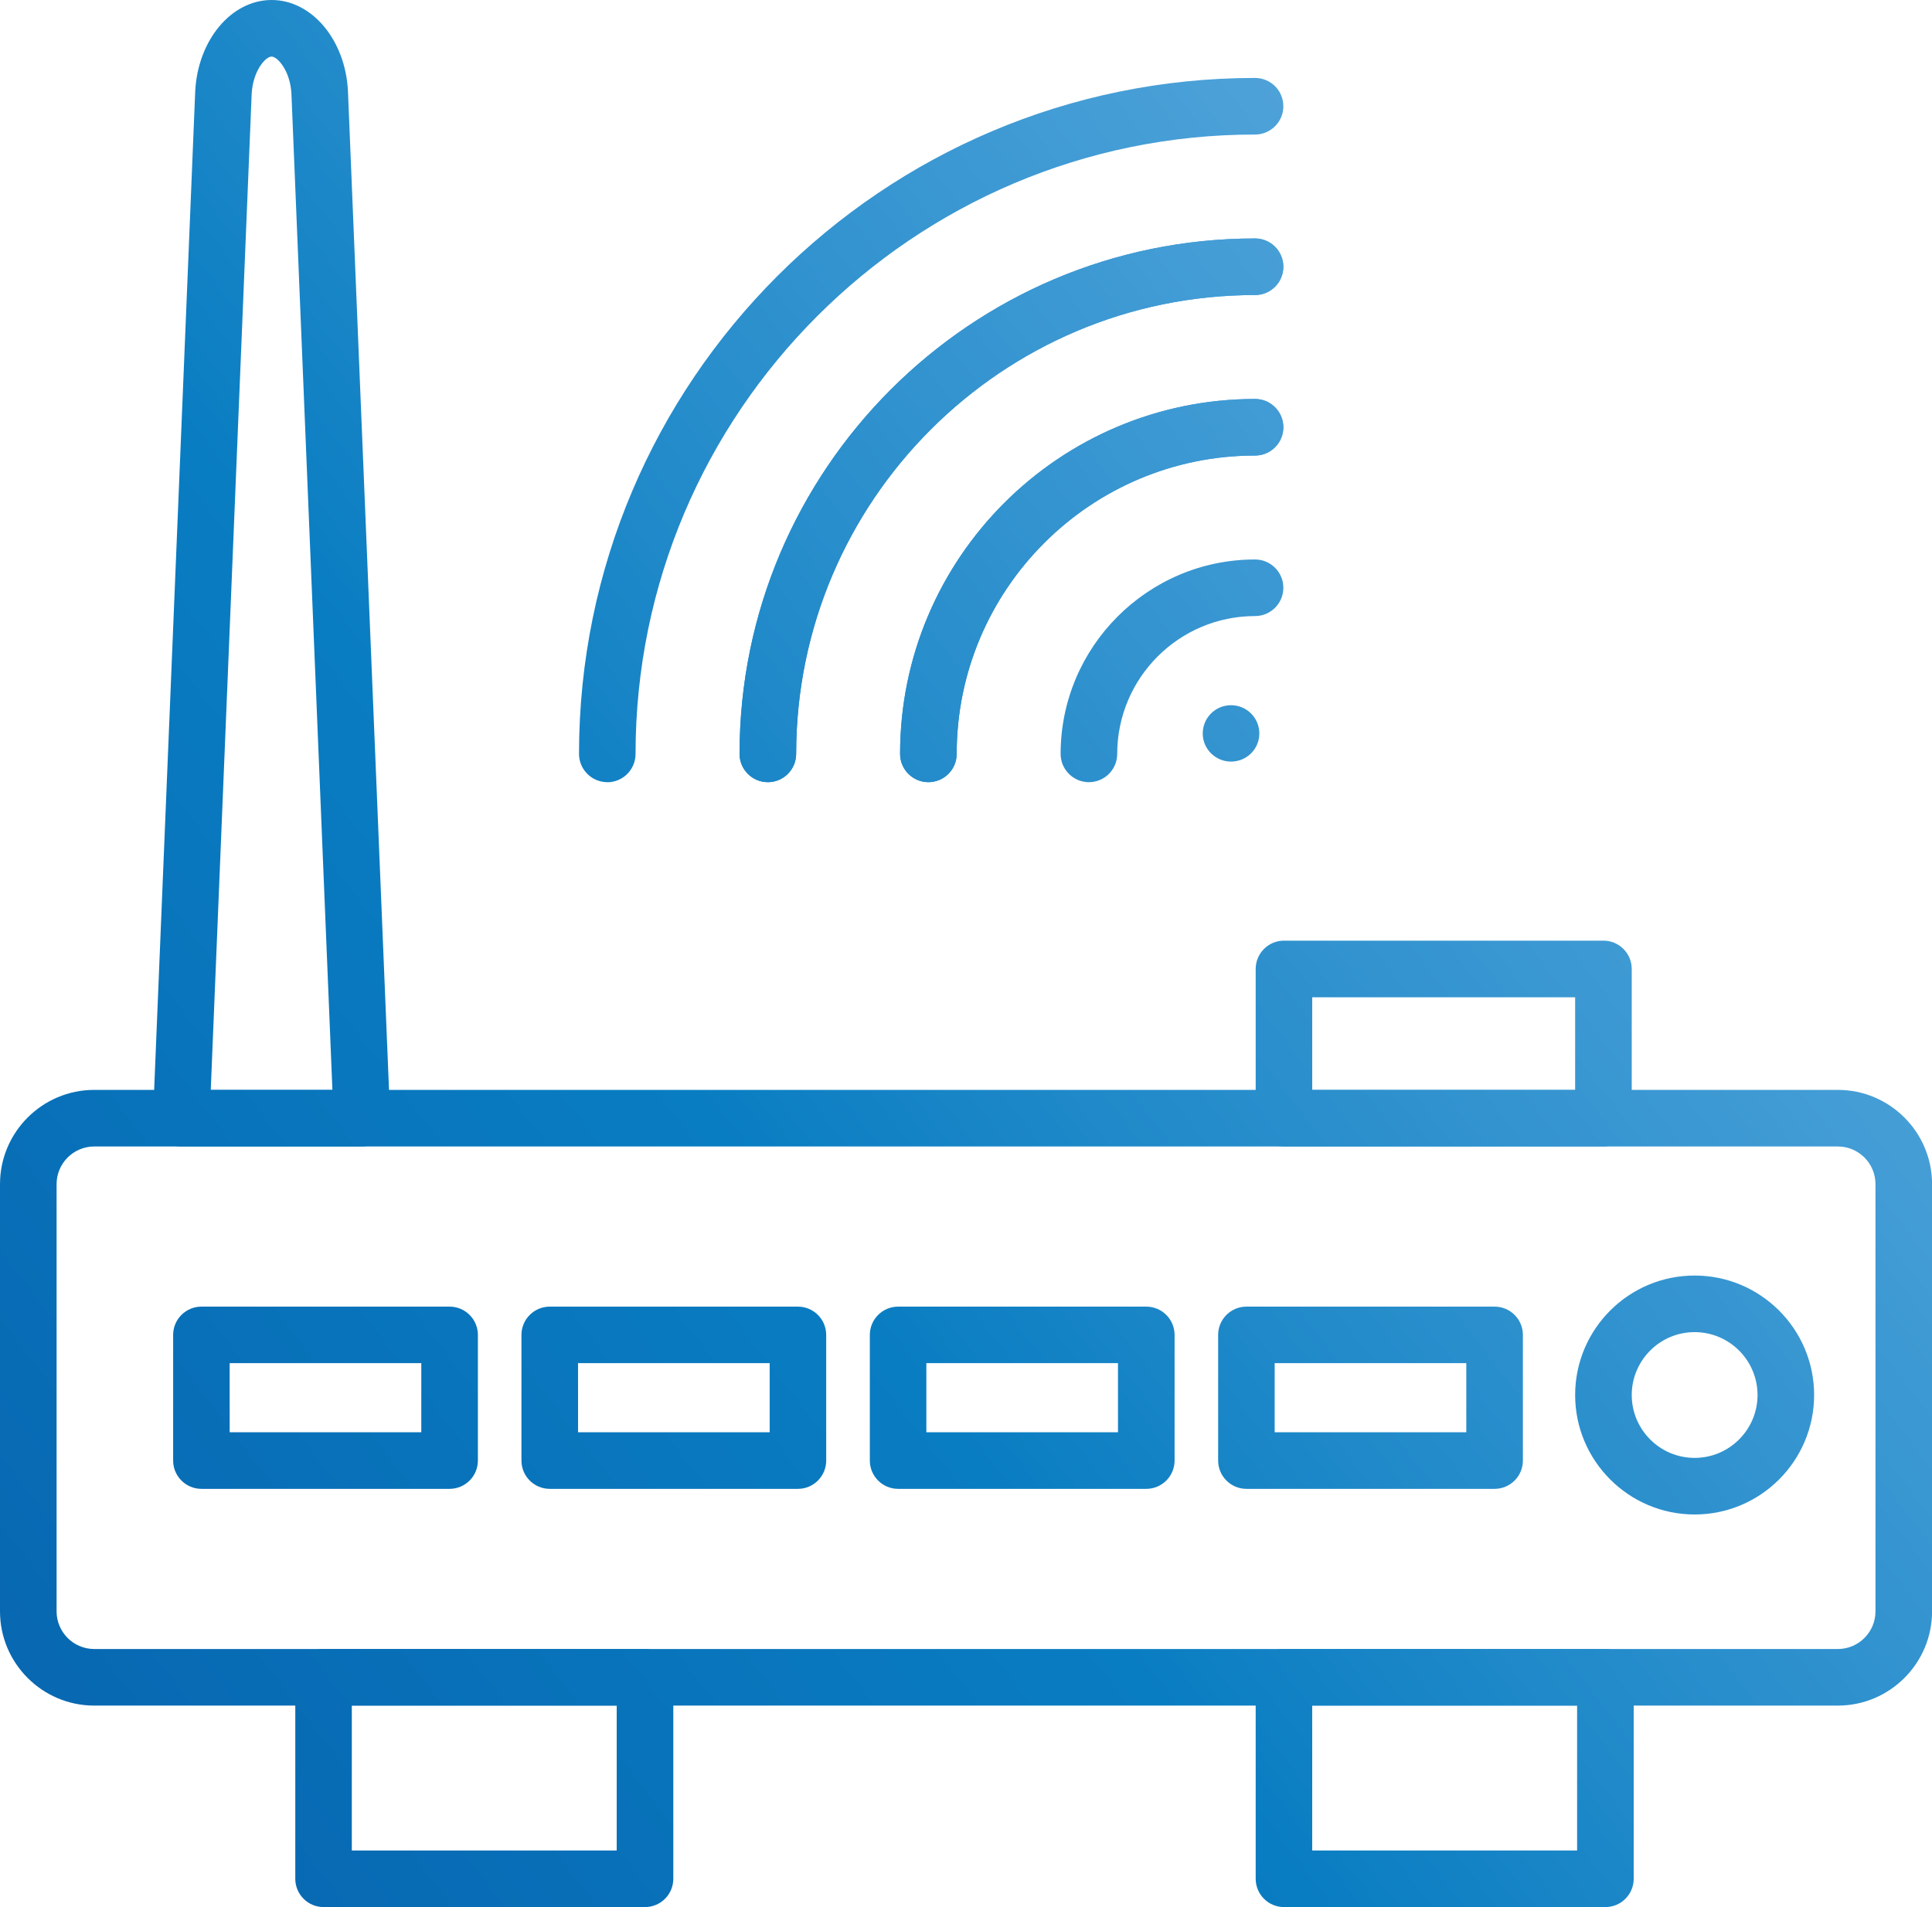
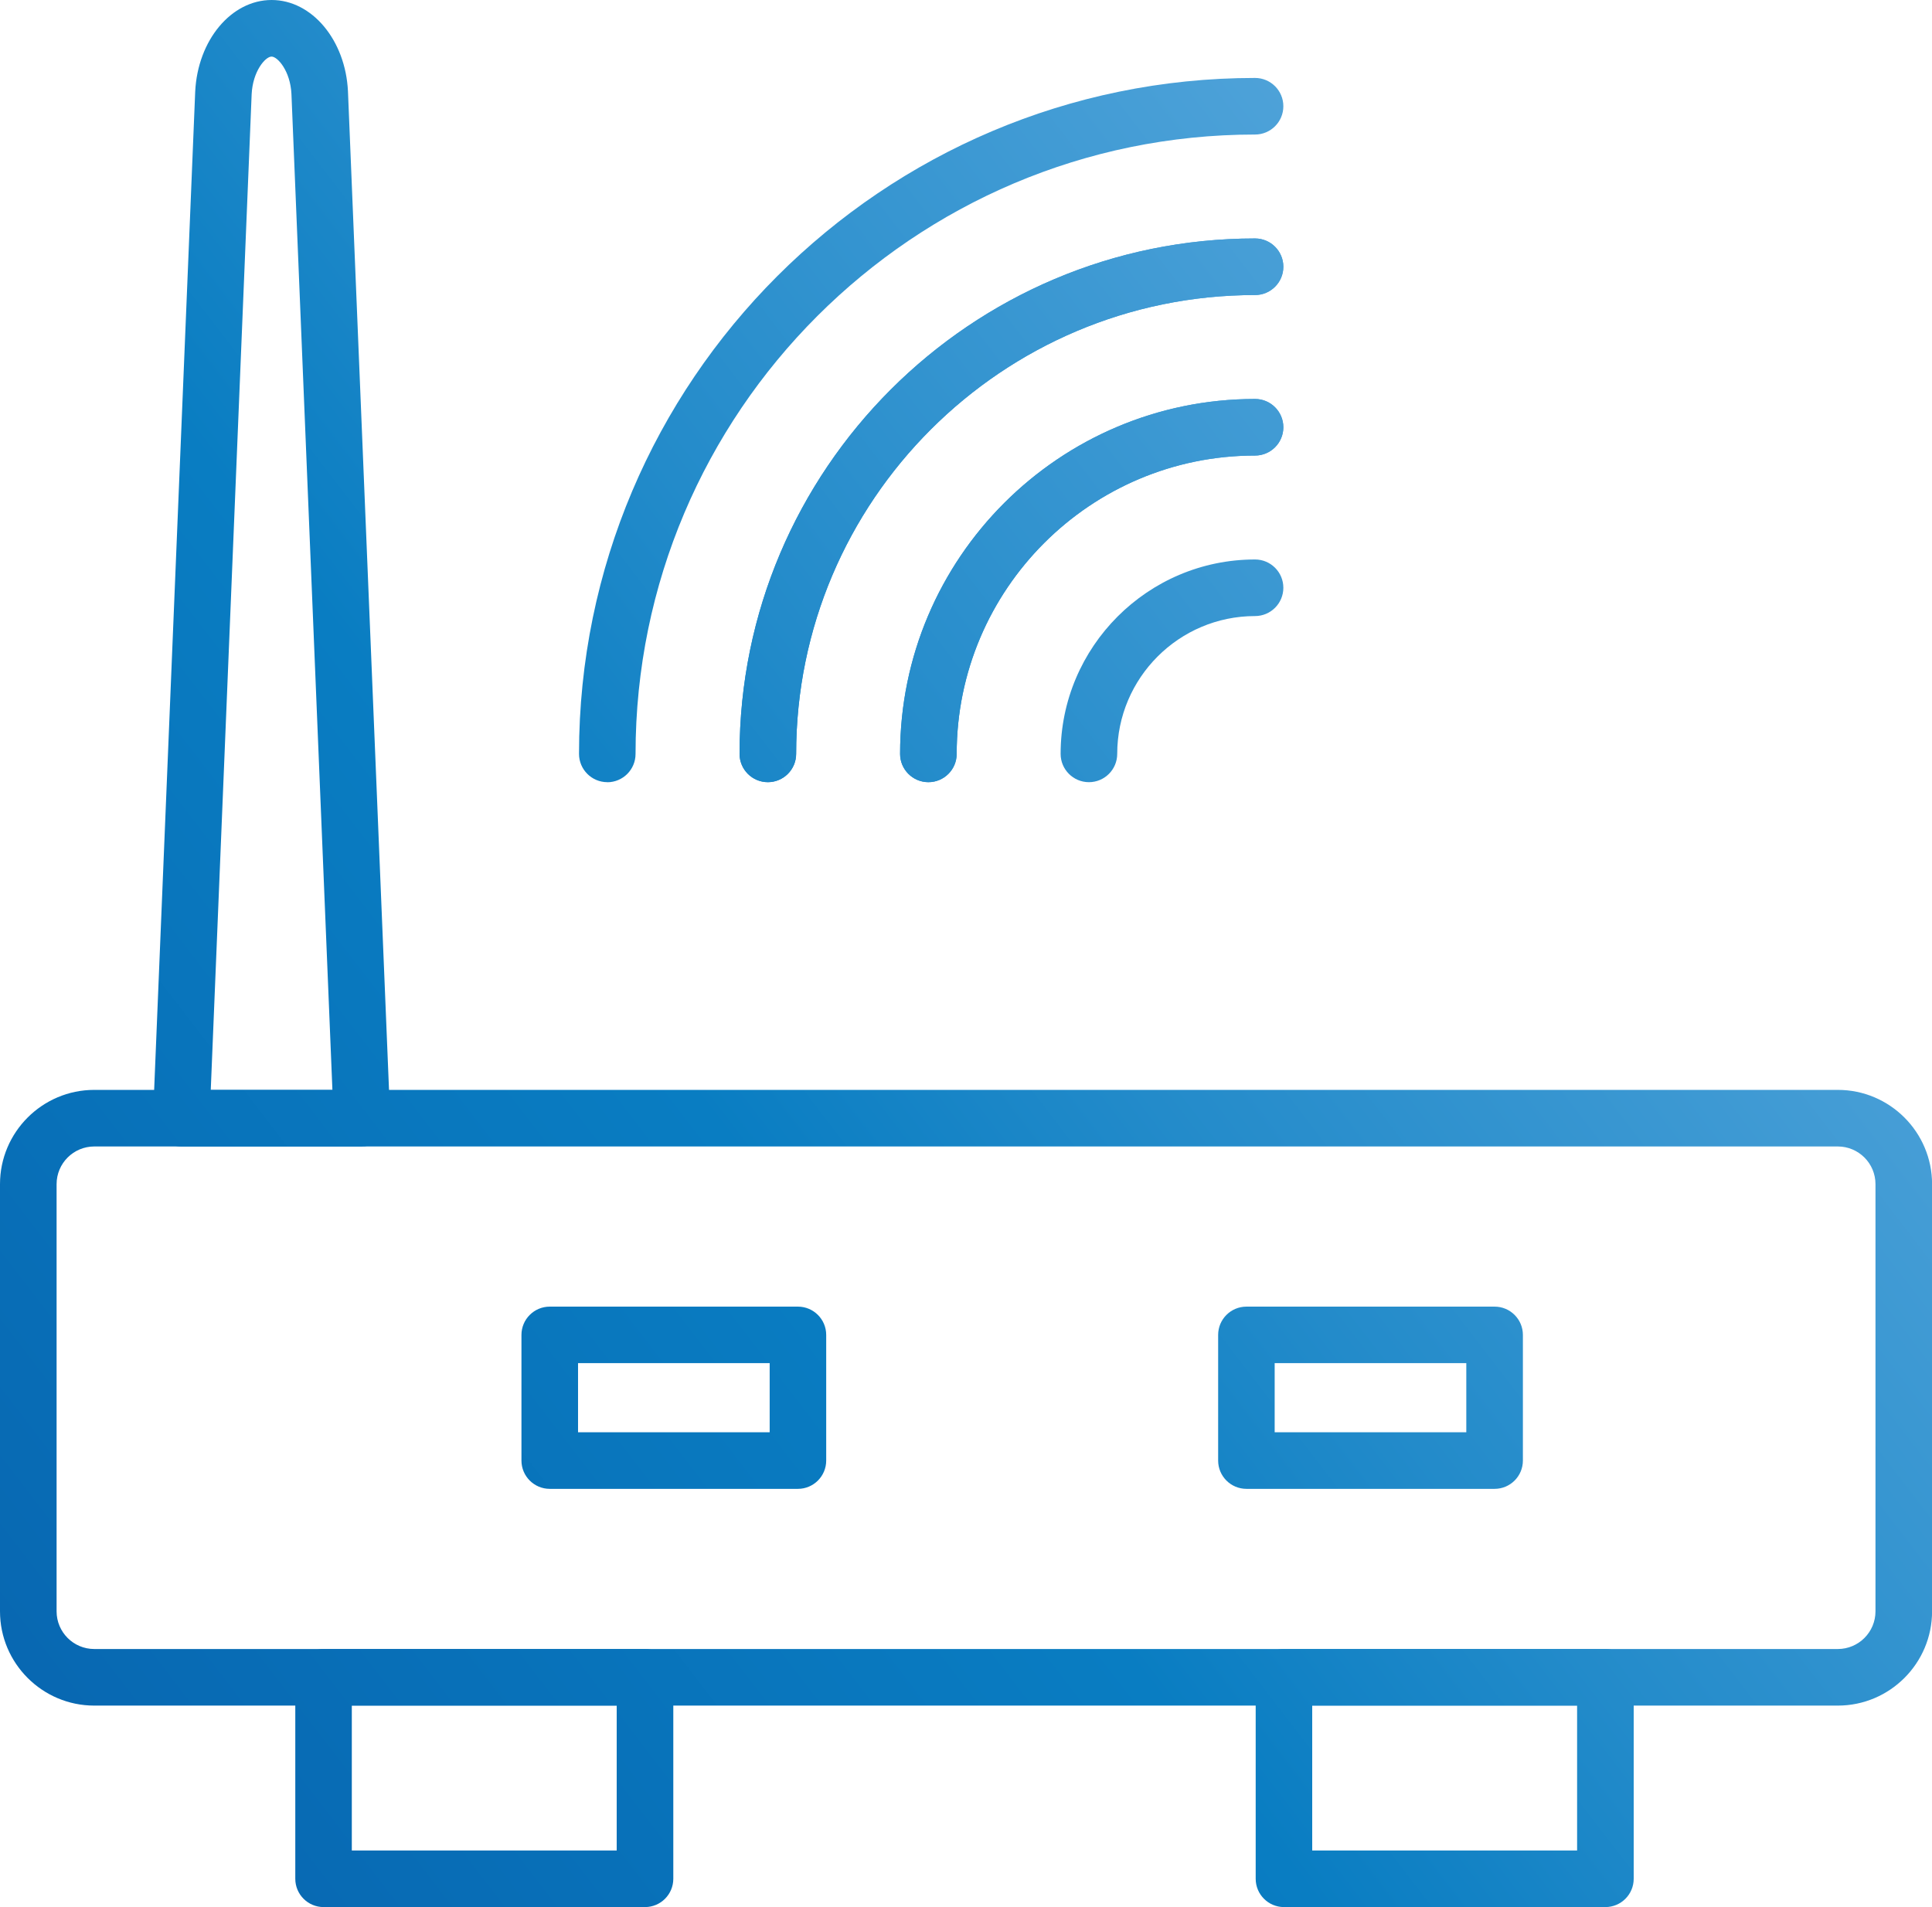
<svg xmlns="http://www.w3.org/2000/svg" xmlns:xlink="http://www.w3.org/1999/xlink" id="Layer_1" data-name="Layer 1" viewBox="0 0 275.84 272.32">
  <defs>
    <style>      .cls-1 {        fill: url(#Sky_1-14);      }      .cls-1, .cls-2, .cls-3, .cls-4, .cls-5, .cls-6, .cls-7, .cls-8, .cls-9, .cls-10, .cls-11, .cls-12, .cls-13, .cls-14, .cls-15, .cls-16, .cls-17 {        stroke-width: 0px;      }      .cls-2 {        fill: url(#Sky_1-8);      }      .cls-3 {        fill: url(#Sky_1-16);      }      .cls-4 {        fill: url(#Sky_1-11);      }      .cls-5 {        fill: url(#Sky_1);      }      .cls-6 {        fill: url(#Sky_1-9);      }      .cls-7 {        fill: url(#Sky_1-6);      }      .cls-8 {        fill: url(#Sky_1-12);      }      .cls-9 {        fill: url(#Sky_1-4);      }      .cls-10 {        fill: url(#Sky_1-3);      }      .cls-11 {        fill: url(#Sky_1-10);      }      .cls-12 {        fill: url(#Sky_1-7);      }      .cls-13 {        fill: url(#Sky_1-5);      }      .cls-14 {        fill: url(#Sky_1-2);      }      .cls-15 {        fill: url(#Sky_1-13);      }      .cls-16 {        fill: url(#Sky_1-17);      }      .cls-17 {        fill: url(#Sky_1-15);      }    </style>
    <linearGradient id="Sky_1" data-name="Sky 1" x1="347.07" y1="40.1" x2="-24.92" y2="326.25" gradientUnits="userSpaceOnUse">
      <stop offset="0" stop-color="#6fb5e4" />
      <stop offset=".1" stop-color="#65afe0" />
      <stop offset=".25" stop-color="#4ca1d8" />
      <stop offset=".46" stop-color="#238bca" />
      <stop offset=".57" stop-color="#097dc2" />
      <stop offset="1" stop-color="#075ba8" />
    </linearGradient>
    <linearGradient id="Sky_1-2" data-name="Sky 1" x1="398.04" y1="106.37" x2="26.05" y2="392.52" xlink:href="#Sky_1" />
    <linearGradient id="Sky_1-3" data-name="Sky 1" x1="346.39" y1="39.23" x2="-25.6" y2="325.37" xlink:href="#Sky_1" />
    <linearGradient id="Sky_1-4" data-name="Sky 1" x1="312.4" y1="-4.97" x2="-59.59" y2="281.18" xlink:href="#Sky_1" />
    <linearGradient id="Sky_1-5" data-name="Sky 1" x1="330.89" y1="19.07" x2="-41.1" y2="305.21" xlink:href="#Sky_1" />
    <linearGradient id="Sky_1-6" data-name="Sky 1" x1="349.38" y1="43.1" x2="-22.61" y2="329.25" xlink:href="#Sky_1" />
    <linearGradient id="Sky_1-7" data-name="Sky 1" x1="367.86" y1="67.14" x2="-4.13" y2="353.28" xlink:href="#Sky_1" />
    <linearGradient id="Sky_1-8" data-name="Sky 1" x1="384.88" y1="89.26" x2="12.89" y2="375.4" xlink:href="#Sky_1" />
    <linearGradient id="Sky_1-9" data-name="Sky 1" x1="254.73" y1="-79.94" x2="-117.26" y2="206.2" xlink:href="#Sky_1" />
    <linearGradient id="Sky_1-10" data-name="Sky 1" x1="347.31" y1="40.42" x2="-24.68" y2="326.56" xlink:href="#Sky_1" />
    <linearGradient id="Sky_1-11" data-name="Sky 1" x1="314.61" y1="-2.09" x2="-57.38" y2="284.06" xlink:href="#Sky_1" />
    <linearGradient id="Sky_1-12" data-name="Sky 1" x1="283.18" y1="-42.95" x2="-88.81" y2="243.19" xlink:href="#Sky_1" />
    <linearGradient id="Sky_1-13" data-name="Sky 1" x1="271.94" y1="-57.57" x2="-100.05" y2="228.57" xlink:href="#Sky_1" />
    <linearGradient id="Sky_1-14" data-name="Sky 1" x1="294.43" y1="-28.33" x2="-77.56" y2="257.81" xlink:href="#Sky_1" />
    <linearGradient id="Sky_1-15" data-name="Sky 1" x1="283.18" y1="-42.95" x2="-88.81" y2="243.19" xlink:href="#Sky_1" />
    <linearGradient id="Sky_1-16" data-name="Sky 1" x1="294.43" y1="-28.33" x2="-77.56" y2="257.81" xlink:href="#Sky_1" />
    <linearGradient id="Sky_1-17" data-name="Sky 1" x1="305.67" y1="-13.71" x2="-66.32" y2="272.43" xlink:href="#Sky_1" />
  </defs>
  <path class="cls-5" d="M92.09,272.32h-45.89c-2.23,0-4.04-1.81-4.04-4.04v-28.77c0-2.23,1.81-4.04,4.04-4.04h45.89c2.23,0,4.04,1.81,4.04,4.04v28.77c0,2.23-1.81,4.04-4.04,4.04ZM50.23,264.24h37.82v-20.7h-37.82v20.7Z" />
  <path class="cls-14" d="M229.21,272.32h-45.89c-2.23,0-4.04-1.81-4.04-4.04v-28.77c0-2.23,1.81-4.04,4.04-4.04h45.89c2.23,0,4.04,1.81,4.04,4.04v28.77c0,2.23-1.81,4.04-4.04,4.04ZM187.35,264.24h37.82v-20.7h-37.82v20.7Z" />
  <path class="cls-10" d="M262.38,243.55H13.46c-7.42,0-13.46-6.04-13.46-13.46v-61c0-7.42,6.04-13.46,13.46-13.46h248.93c7.42,0,13.46,6.04,13.46,13.46v61c0,7.42-6.04,13.46-13.46,13.46ZM13.46,163.71c-2.97,0-5.38,2.41-5.38,5.38v61c0,2.97,2.41,5.38,5.38,5.38h248.93c2.97,0,5.38-2.41,5.38-5.38v-61c0-2.97-2.41-5.38-5.38-5.38H13.46Z" />
-   <path class="cls-9" d="M64.19,212.6H28.76c-2.23,0-4.04-1.81-4.04-4.04v-17.94c0-2.23,1.81-4.04,4.04-4.04h35.43c2.23,0,4.04,1.81,4.04,4.04v17.94c0,2.23-1.81,4.04-4.04,4.04ZM32.79,204.52h27.36v-9.87h-27.36v9.87Z" />
  <path class="cls-13" d="M113.92,212.6h-35.43c-2.23,0-4.04-1.81-4.04-4.04v-17.94c0-2.23,1.81-4.04,4.04-4.04h35.43c2.23,0,4.04,1.81,4.04,4.04v17.94c0,2.23-1.81,4.04-4.04,4.04ZM82.53,204.52h27.36v-9.87h-27.36v9.87Z" />
-   <path class="cls-7" d="M163.66,212.6h-35.43c-2.23,0-4.04-1.81-4.04-4.04v-17.94c0-2.23,1.81-4.04,4.04-4.04h35.43c2.23,0,4.04,1.81,4.04,4.04v17.94c0,2.23-1.81,4.04-4.04,4.04ZM132.26,204.52h27.36v-9.87h-27.36v9.87Z" />
  <path class="cls-12" d="M213.39,212.6h-35.43c-2.23,0-4.04-1.81-4.04-4.04v-17.94c0-2.23,1.81-4.04,4.04-4.04h35.43c2.23,0,4.04,1.81,4.04,4.04v17.94c0,2.23-1.81,4.04-4.04,4.04ZM181.99,204.52h27.36v-9.87h-27.36v9.87Z" />
-   <path class="cls-2" d="M241.95,216.26c-9.4,0-17.06-7.65-17.06-17.06s7.65-17.06,17.06-17.06,17.06,7.65,17.06,17.06-7.65,17.06-17.06,17.06ZM241.95,190.22c-4.95,0-8.98,4.03-8.98,8.98s4.03,8.98,8.98,8.98,8.98-4.03,8.98-8.98-4.03-8.98-8.98-8.98Z" />
  <path class="cls-6" d="M51.67,163.71h-25.79c-1.1,0-2.15-.45-2.91-1.24-.76-.79-1.17-1.86-1.12-2.96L27.87,13.07c.36-7.34,5.15-13.07,10.91-13.07s10.55,5.73,10.9,13.03l6.02,146.47c.05,1.1-.36,2.17-1.12,2.96-.76.79-1.81,1.24-2.91,1.24ZM30.09,155.64h17.37L41.61,13.4c-.16-3.24-1.96-5.32-2.84-5.32s-2.68,2.09-2.84,5.36l-5.84,142.21Z" />
-   <path class="cls-11" d="M228.93,163.71h-45.61c-2.23,0-4.04-1.81-4.04-4.04v-21.31c0-2.23,1.81-4.04,4.04-4.04h45.61c2.23,0,4.04,1.81,4.04,4.04v21.31c0,2.23-1.81,4.04-4.04,4.04ZM187.35,155.64h37.54v-13.23h-37.54v13.23Z" />
-   <path class="cls-4" d="M171.72,104.74c0-2.23,1.8-4.04,4.04-4.04h0c2.23,0,4.04,1.8,4.04,4.04h0c0,2.21-1.8,4.01-4.04,4.01h0c-2.23,0-4.04-1.8-4.04-4.01Z" />
  <path class="cls-8" d="M109.63,111.69c-2.23,0-4.04-1.81-4.04-4.04,0-40.58,33.02-73.6,73.6-73.6,2.23,0,4.04,1.81,4.04,4.04s-1.81,4.04-4.04,4.04c-36.13,0-65.52,29.39-65.52,65.52,0,2.23-1.81,4.04-4.04,4.04Z" />
  <path class="cls-15" d="M86.71,111.69c-2.23,0-4.04-1.81-4.04-4.04,0-53.22,43.3-96.52,96.52-96.52,2.23,0,4.04,1.81,4.04,4.04s-1.81,4.04-4.04,4.04c-48.77,0-88.45,39.68-88.45,88.45,0,2.23-1.81,4.04-4.04,4.04Z" />
  <path class="cls-1" d="M132.55,111.69c-2.23,0-4.04-1.81-4.04-4.04,0-27.94,22.73-50.68,50.68-50.68,2.23,0,4.04,1.81,4.04,4.04s-1.81,4.04-4.04,4.04c-23.49,0-42.6,19.11-42.6,42.6,0,2.23-1.81,4.04-4.04,4.04Z" />
  <path class="cls-17" d="M109.63,111.69c-2.23,0-4.04-1.81-4.04-4.04,0-40.58,33.02-73.6,73.6-73.6,2.23,0,4.04,1.81,4.04,4.04s-1.81,4.04-4.04,4.04c-36.13,0-65.52,29.39-65.52,65.52,0,2.23-1.81,4.04-4.04,4.04Z" />
  <path class="cls-3" d="M132.55,111.69c-2.23,0-4.04-1.81-4.04-4.04,0-27.94,22.73-50.68,50.68-50.68,2.23,0,4.04,1.81,4.04,4.04s-1.81,4.04-4.04,4.04c-23.49,0-42.6,19.11-42.6,42.6,0,2.23-1.81,4.04-4.04,4.04Z" />
  <path class="cls-16" d="M155.47,111.69c-2.23,0-4.04-1.81-4.04-4.04,0-15.3,12.45-27.76,27.76-27.76,2.23,0,4.04,1.81,4.04,4.04s-1.81,4.04-4.04,4.04c-10.85,0-19.68,8.83-19.68,19.68,0,2.23-1.81,4.04-4.04,4.04Z" />
</svg>